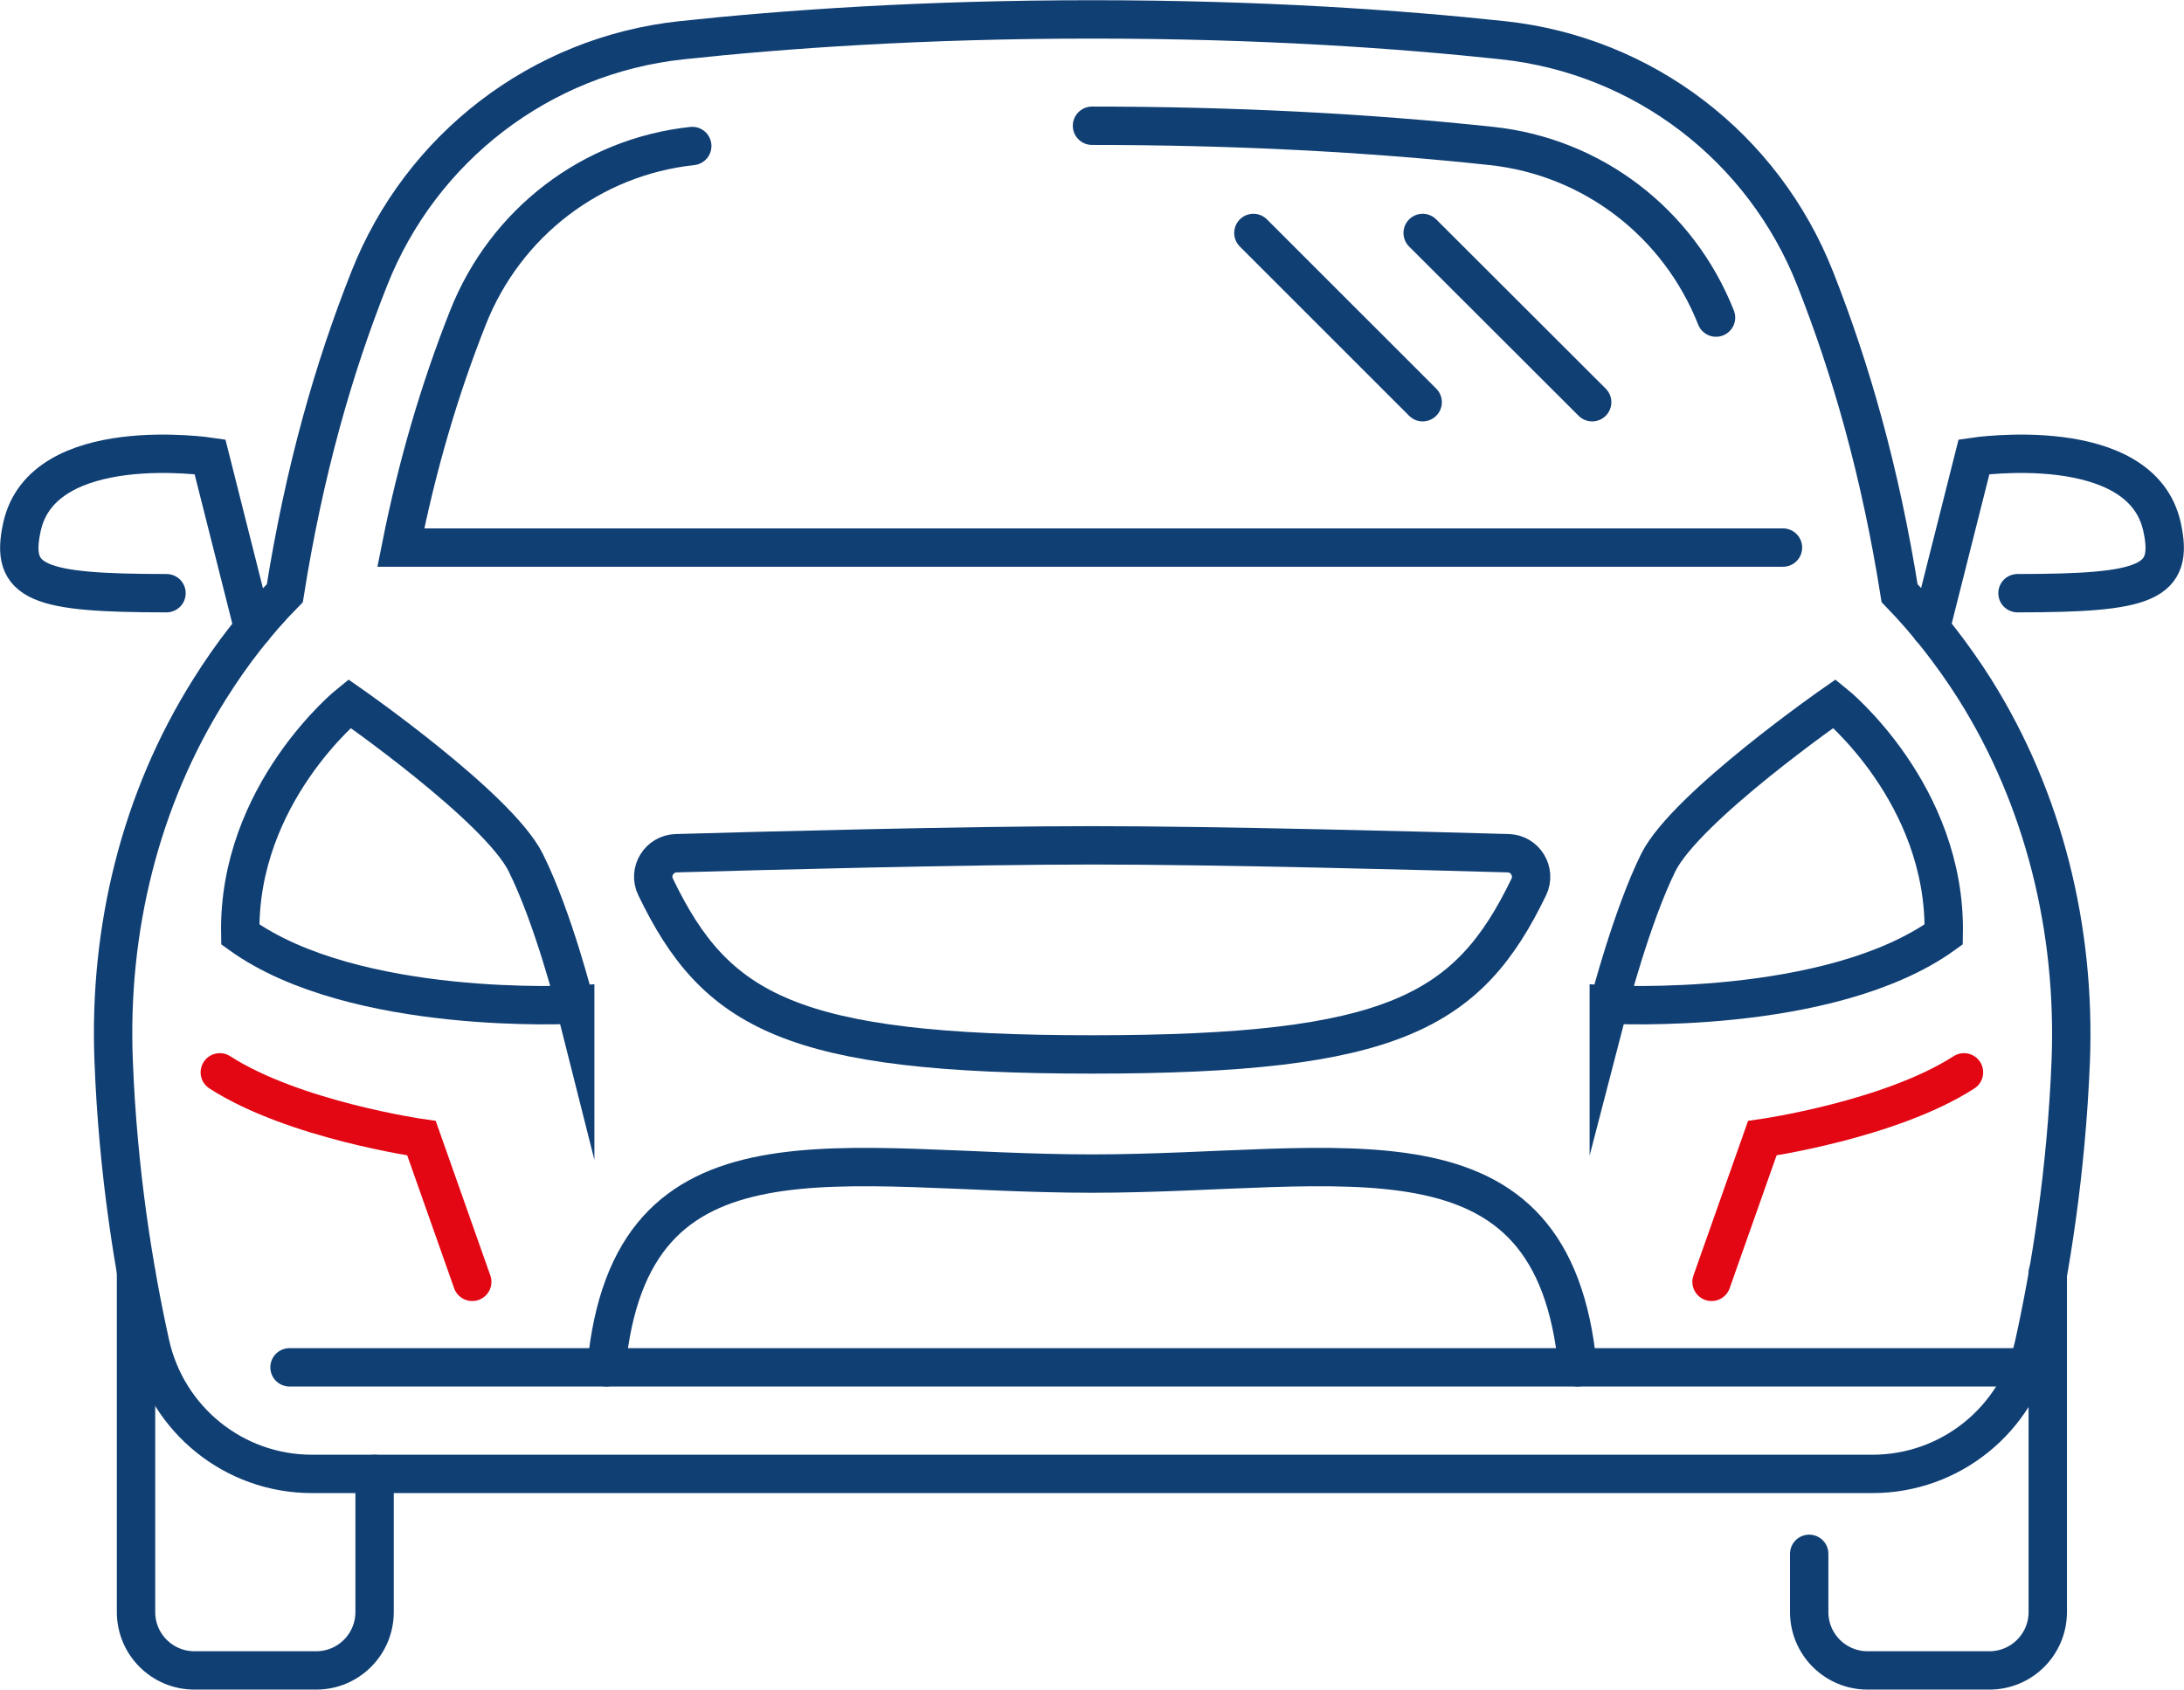
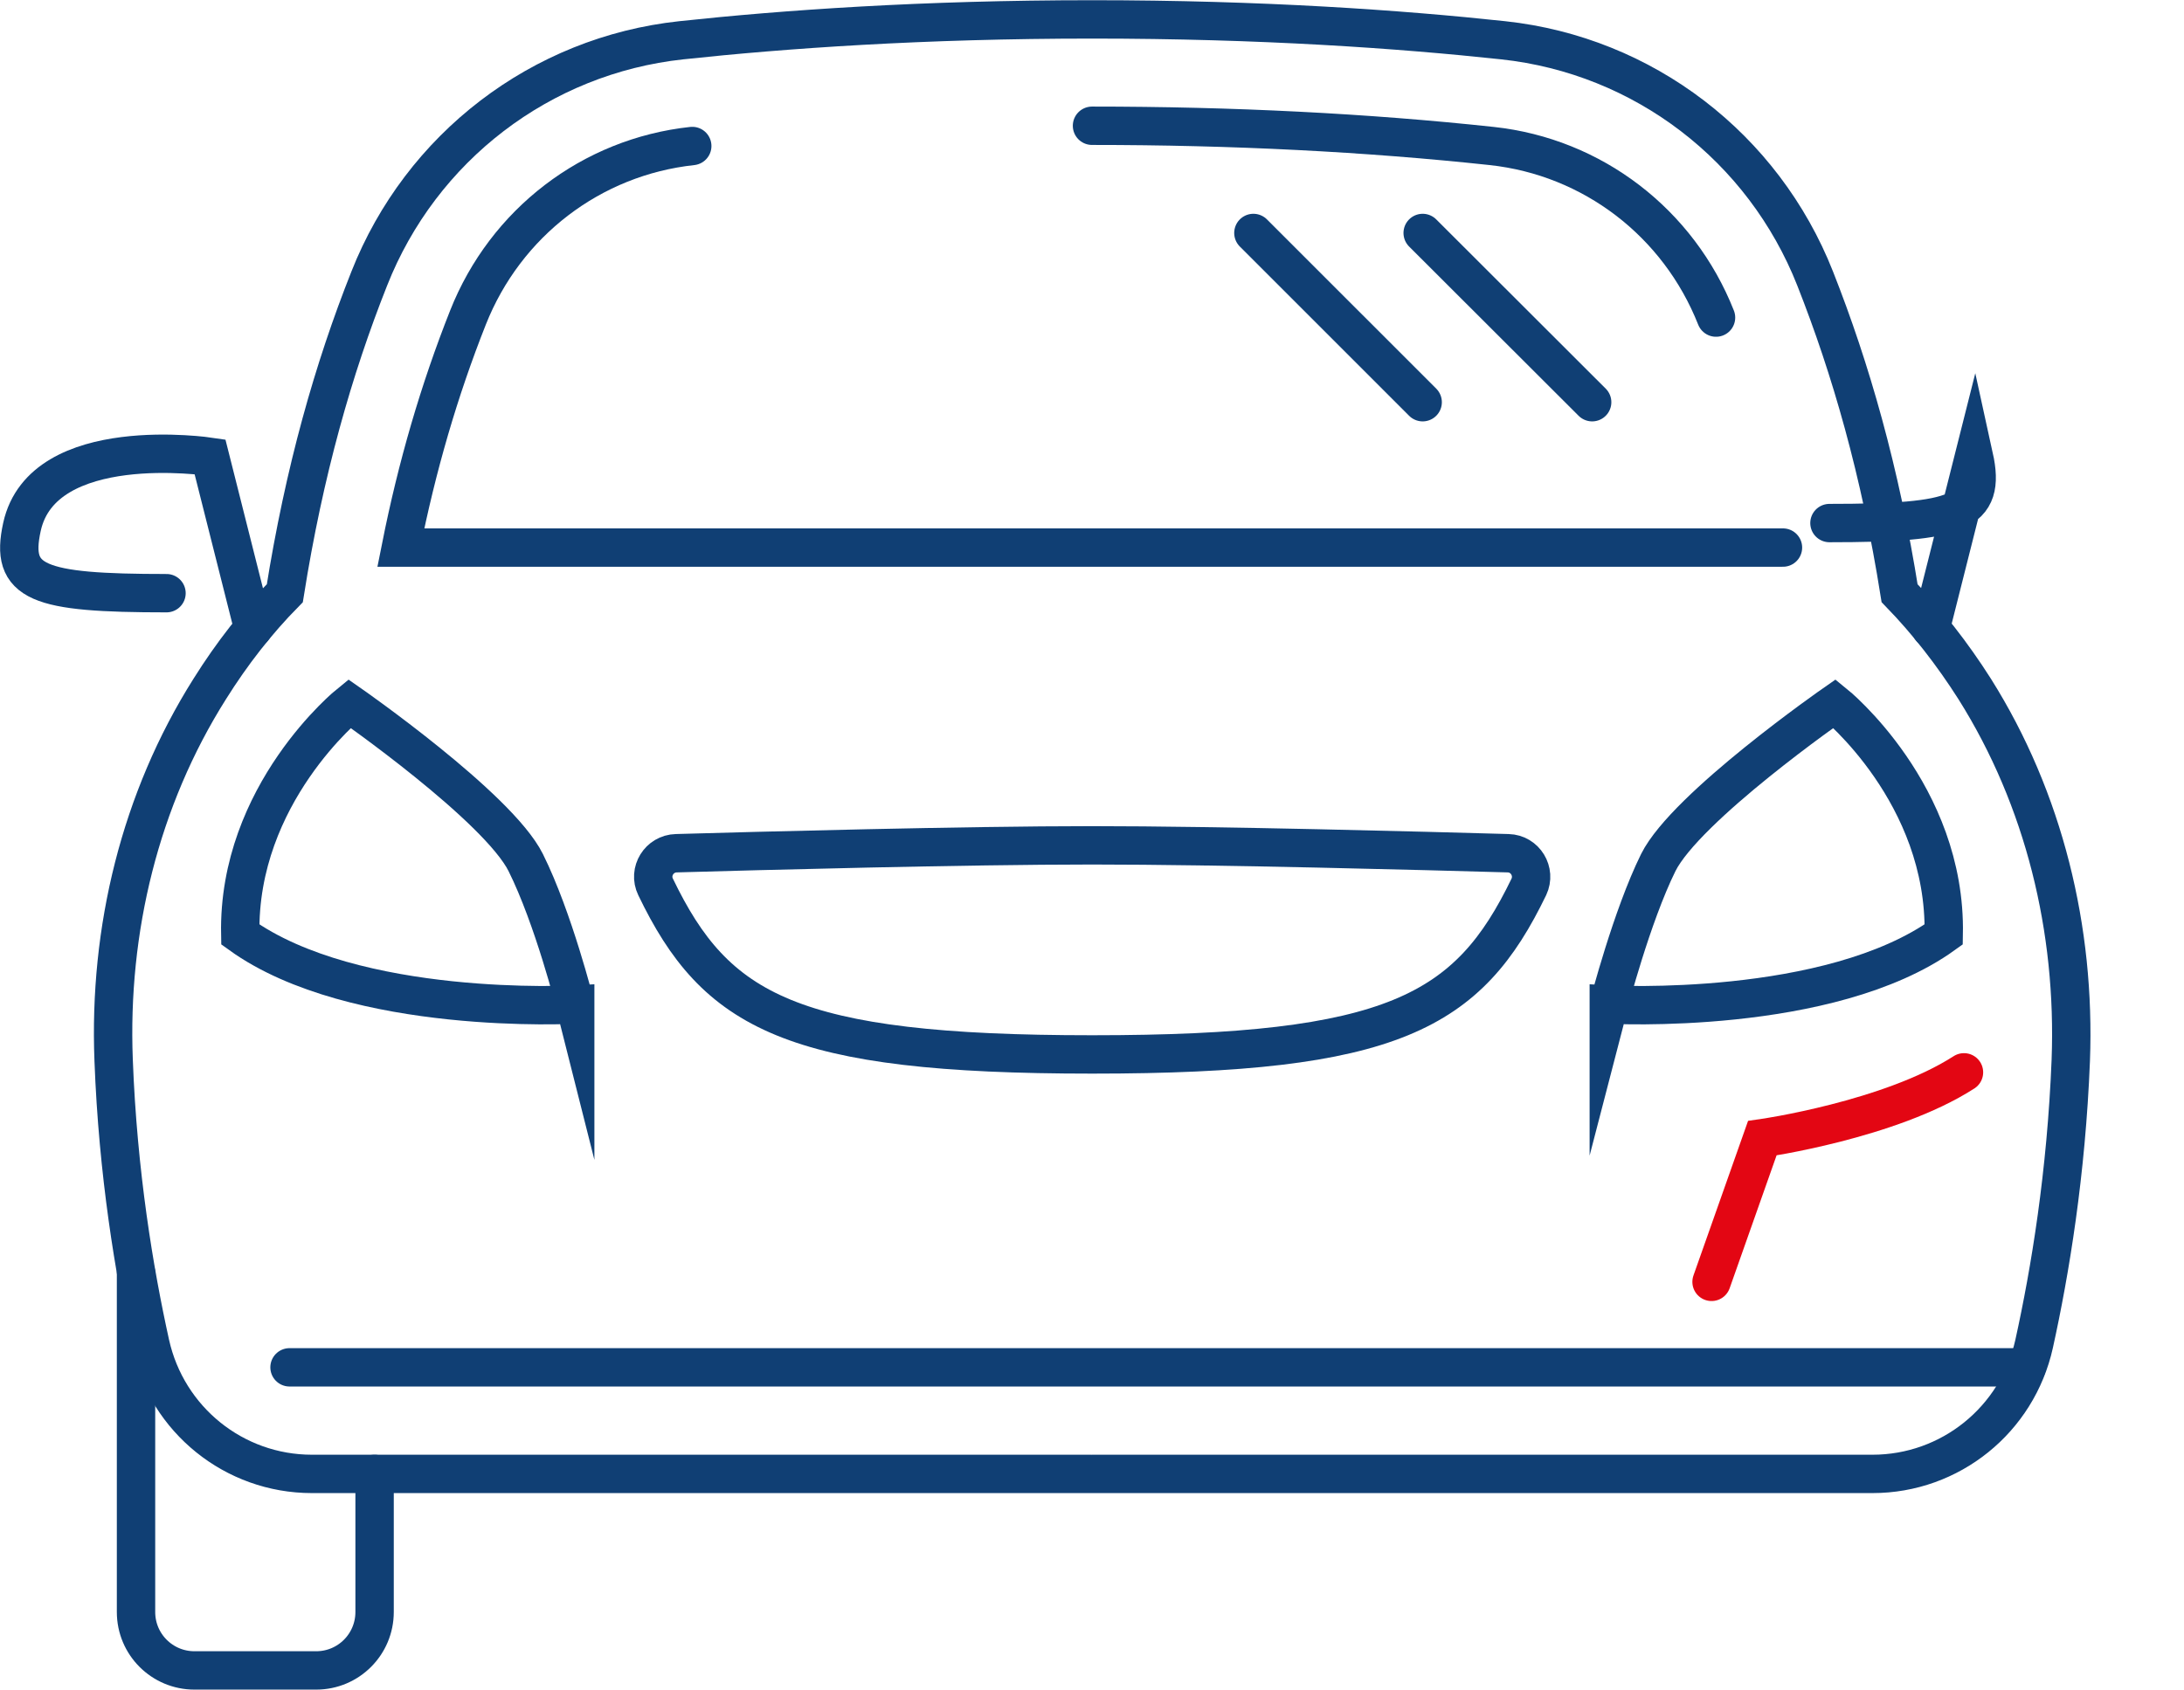
<svg xmlns="http://www.w3.org/2000/svg" viewBox="0 0 102.44 79.27" data-name="Layer 1" id="Layer_1">
  <defs>
    <style>
      .cls-1 {
        stroke: #e30613;
      }

      .cls-1, .cls-2 {
        fill: none;
        stroke-linecap: round;
        stroke-miterlimit: 10;
        stroke-width: 1.8px;
      }

      .cls-2 {
        stroke: #103f74;
      }
    </style>
  </defs>
  <g>
    <path d="M51.22,69.15H14.63c-3.65,0-6.79-2.54-7.58-6.1-.75-3.39-1.52-8-1.72-13.31-.24-6.12,1.24-12.24,4.51-17.42,1.04-1.66,2.21-3.16,3.52-4.49.91-5.73,2.28-10.53,3.96-14.76,2.43-6.16,8.05-10.47,14.63-11.18,4.84-.52,11.34-.98,19.28-.98,7.94,0,14.44.46,19.28.98,6.59.71,12.2,5.02,14.63,11.18,1.67,4.23,3.05,9.03,3.96,14.76,1.3,1.34,2.47,2.84,3.52,4.49,3.26,5.18,4.74,11.3,4.51,17.42-.21,5.31-.97,9.91-1.72,13.31-.79,3.56-3.93,6.1-7.58,6.1h-36.59" class="cls-2" />
    <g>
      <path d="M75.46,47.13s10.35.57,15.71-3.29c.13-6.6-5.12-10.83-5.12-10.83,0,0-6.97,4.85-8.27,7.46-1.25,2.53-2.32,6.67-2.32,6.67Z" class="cls-2" />
      <path d="M26.98,47.13s-10.35.57-15.71-3.29c-.13-6.6,5.12-10.83,5.12-10.83,0,0,6.97,4.85,8.27,7.46s2.32,6.67,2.32,6.67Z" class="cls-2" />
    </g>
    <g>
      <path d="M80.28,60.14l2.38-6.74s5.98-.85,9.46-3.09" class="cls-1" />
-       <path d="M22.15,60.14l-2.38-6.74s-5.98-.85-9.46-3.09" class="cls-1" />
    </g>
    <path d="M51.22,49.47c-14.11,0-17.65-2-20.47-7.86-.35-.72.17-1.56.97-1.58,3.85-.11,13.55-.37,19.51-.37s15.66.26,19.51.37c.8.02,1.31.86.97,1.58-2.83,5.86-6.36,7.86-20.47,7.86Z" class="cls-2" />
    <g>
-       <path d="M90.56,29.48l2.03-8.05s7.84-1.18,8.82,3.29c.58,2.64-.71,3.11-6.78,3.11" class="cls-2" />
+       <path d="M90.56,29.48l2.03-8.05c.58,2.64-.71,3.11-6.78,3.11" class="cls-2" />
      <path d="M11.88,29.48l-2.03-8.05s-7.84-1.18-8.82,3.29c-.58,2.64.71,3.11,6.78,3.11" class="cls-2" />
    </g>
    <g>
-       <path d="M96.05,59.72v15.91c0,1.51-1.22,2.74-2.74,2.74h-5.71c-1.51,0-2.74-1.22-2.74-2.74v-2.73" class="cls-2" />
      <path d="M17.57,69.15v6.48c0,1.51-1.22,2.74-2.74,2.74h-5.71c-1.51,0-2.74-1.22-2.74-2.74v-15.91" class="cls-2" />
    </g>
-     <path d="M74,64.15c-1.14-11.98-11.01-9.09-22.78-9.09-11.77,0-21.64-2.89-22.78,9.09" class="cls-2" />
    <line y2="64.15" x2="95.06" y1="64.15" x1="13.58" class="cls-2" />
    <path d="M51.22,5.9c6.59,0,12.9.32,18.75.95,4.73.51,8.76,3.6,10.52,8.05" class="cls-2" />
    <path d="M83.63,25.69H18.8c.76-3.82,1.8-7.38,3.15-10.79,1.76-4.45,5.79-7.54,10.52-8.05" class="cls-2" />
  </g>
  <line y2="18.87" x2="66.73" y1="10.93" x1="58.79" class="cls-2" />
  <line y2="18.87" x2="74.68" y1="10.93" x1="66.73" class="cls-2" />
</svg>